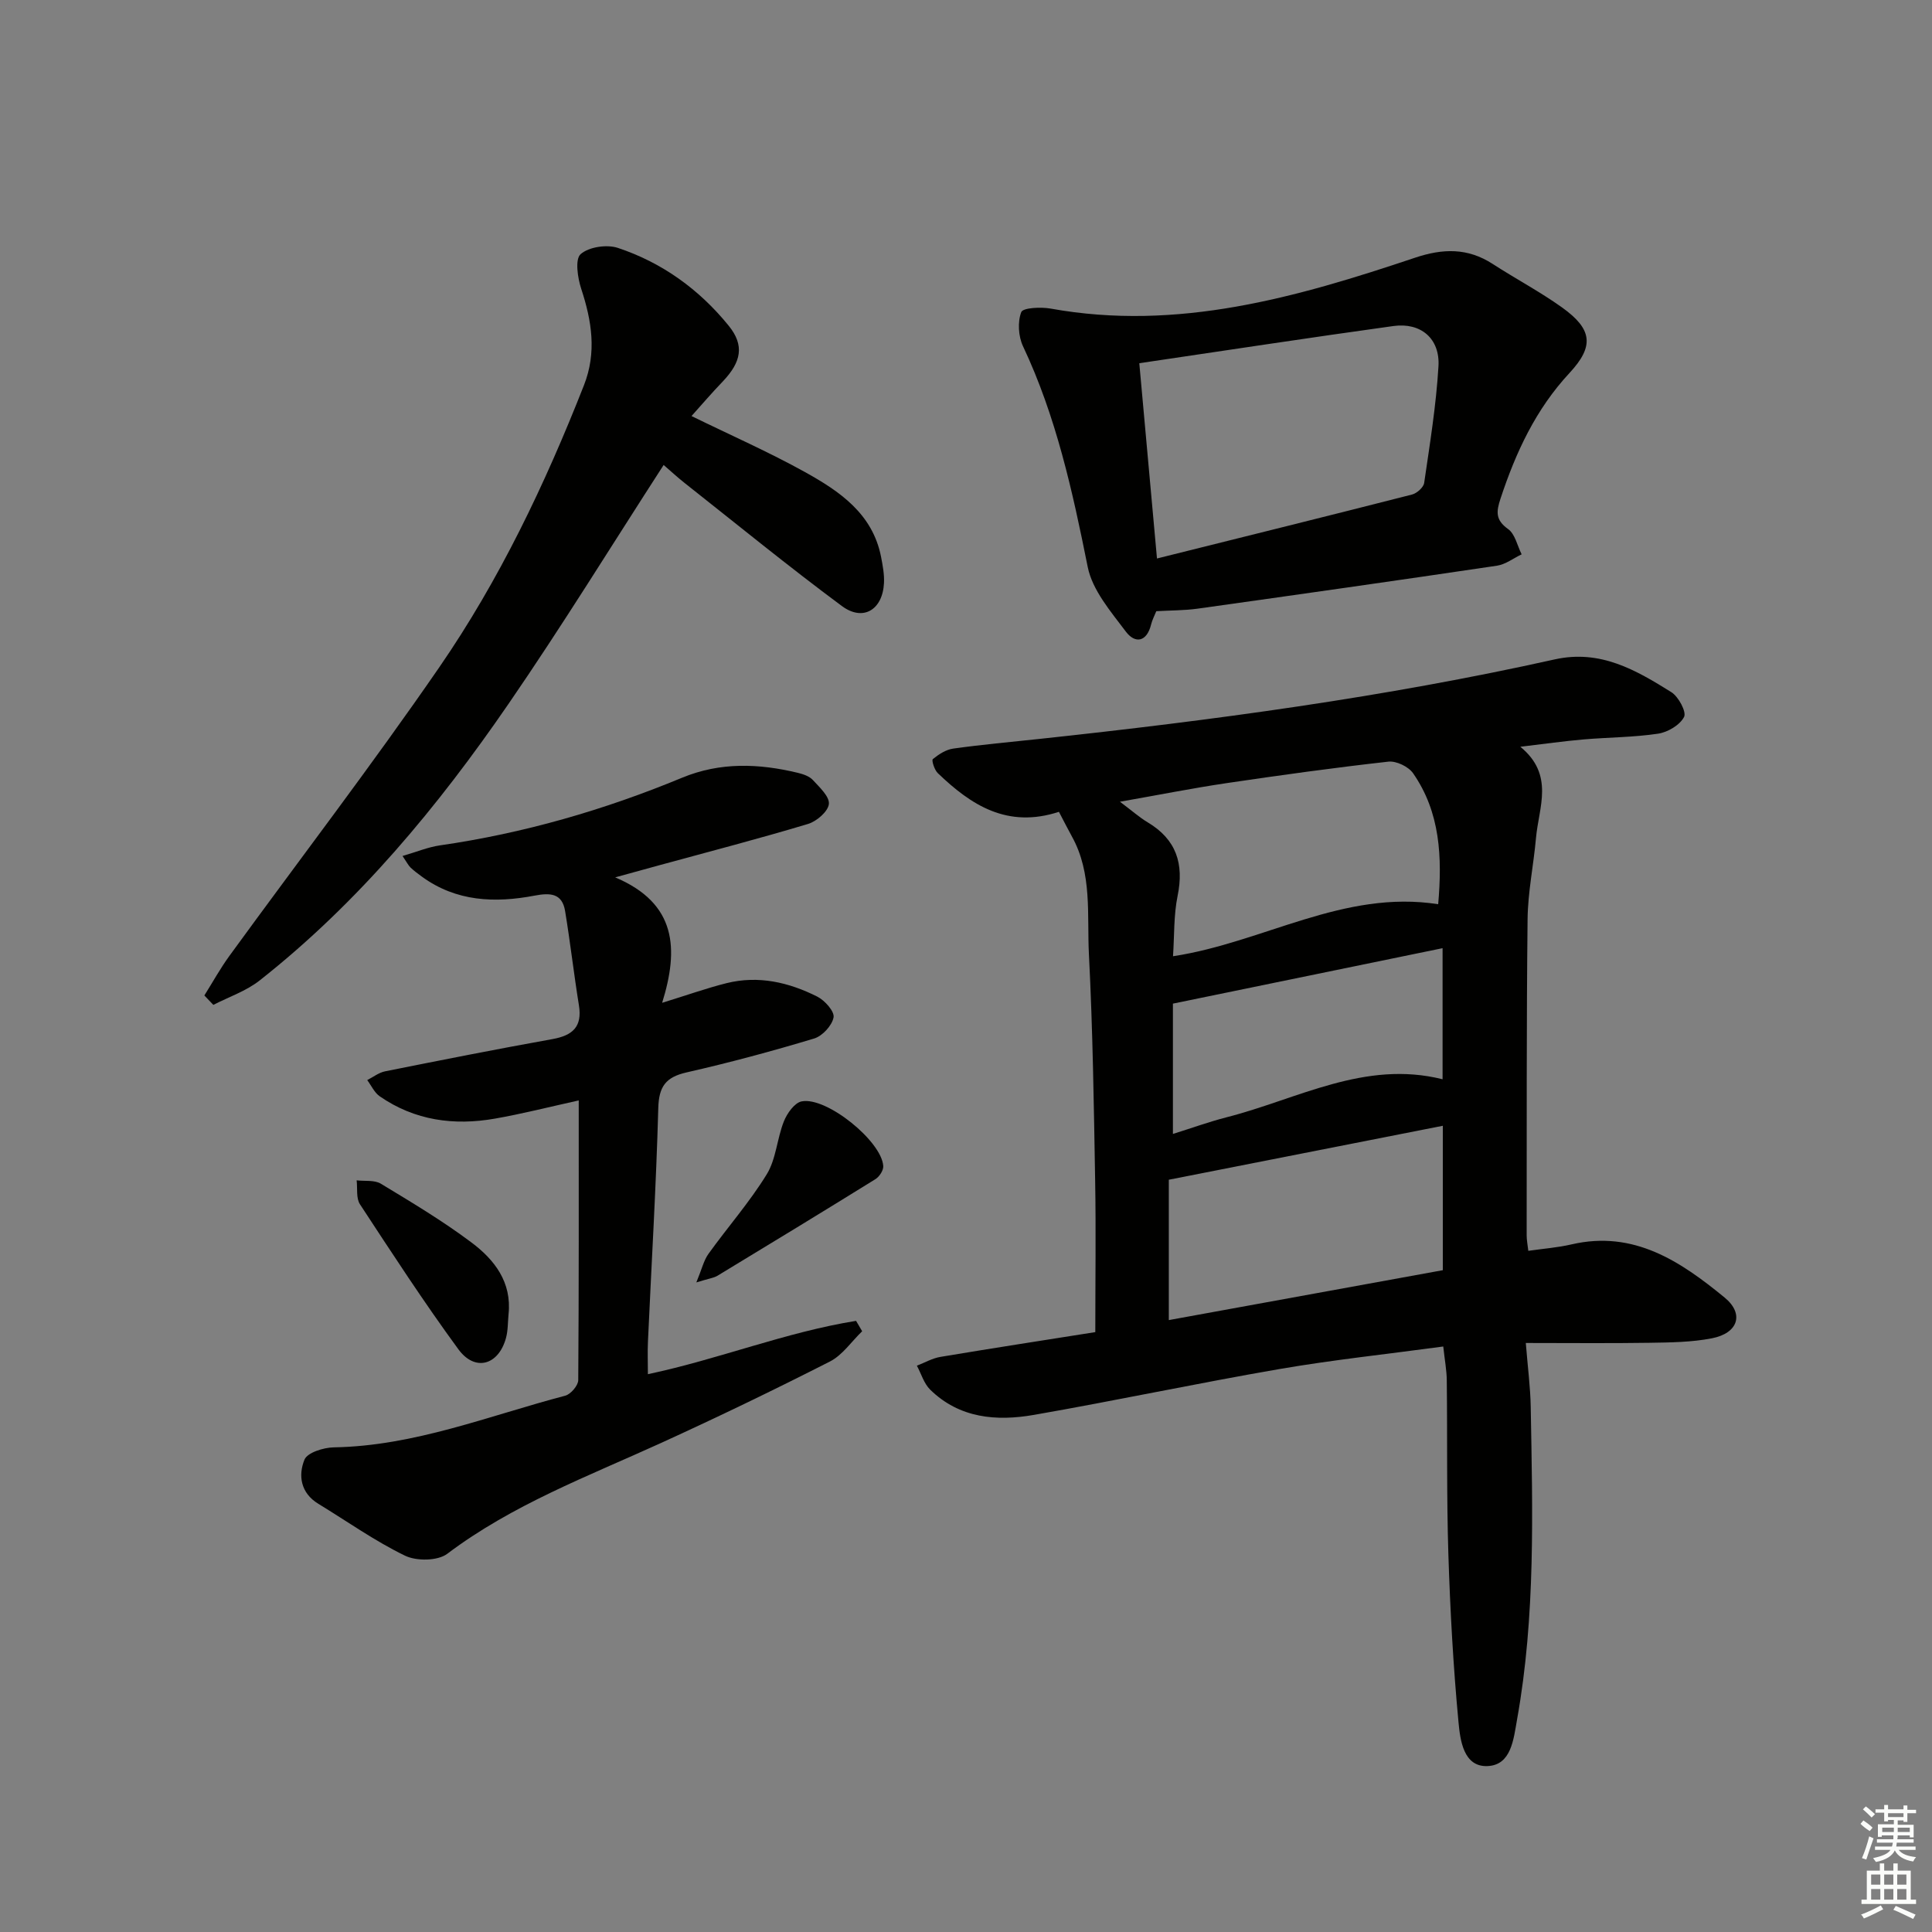
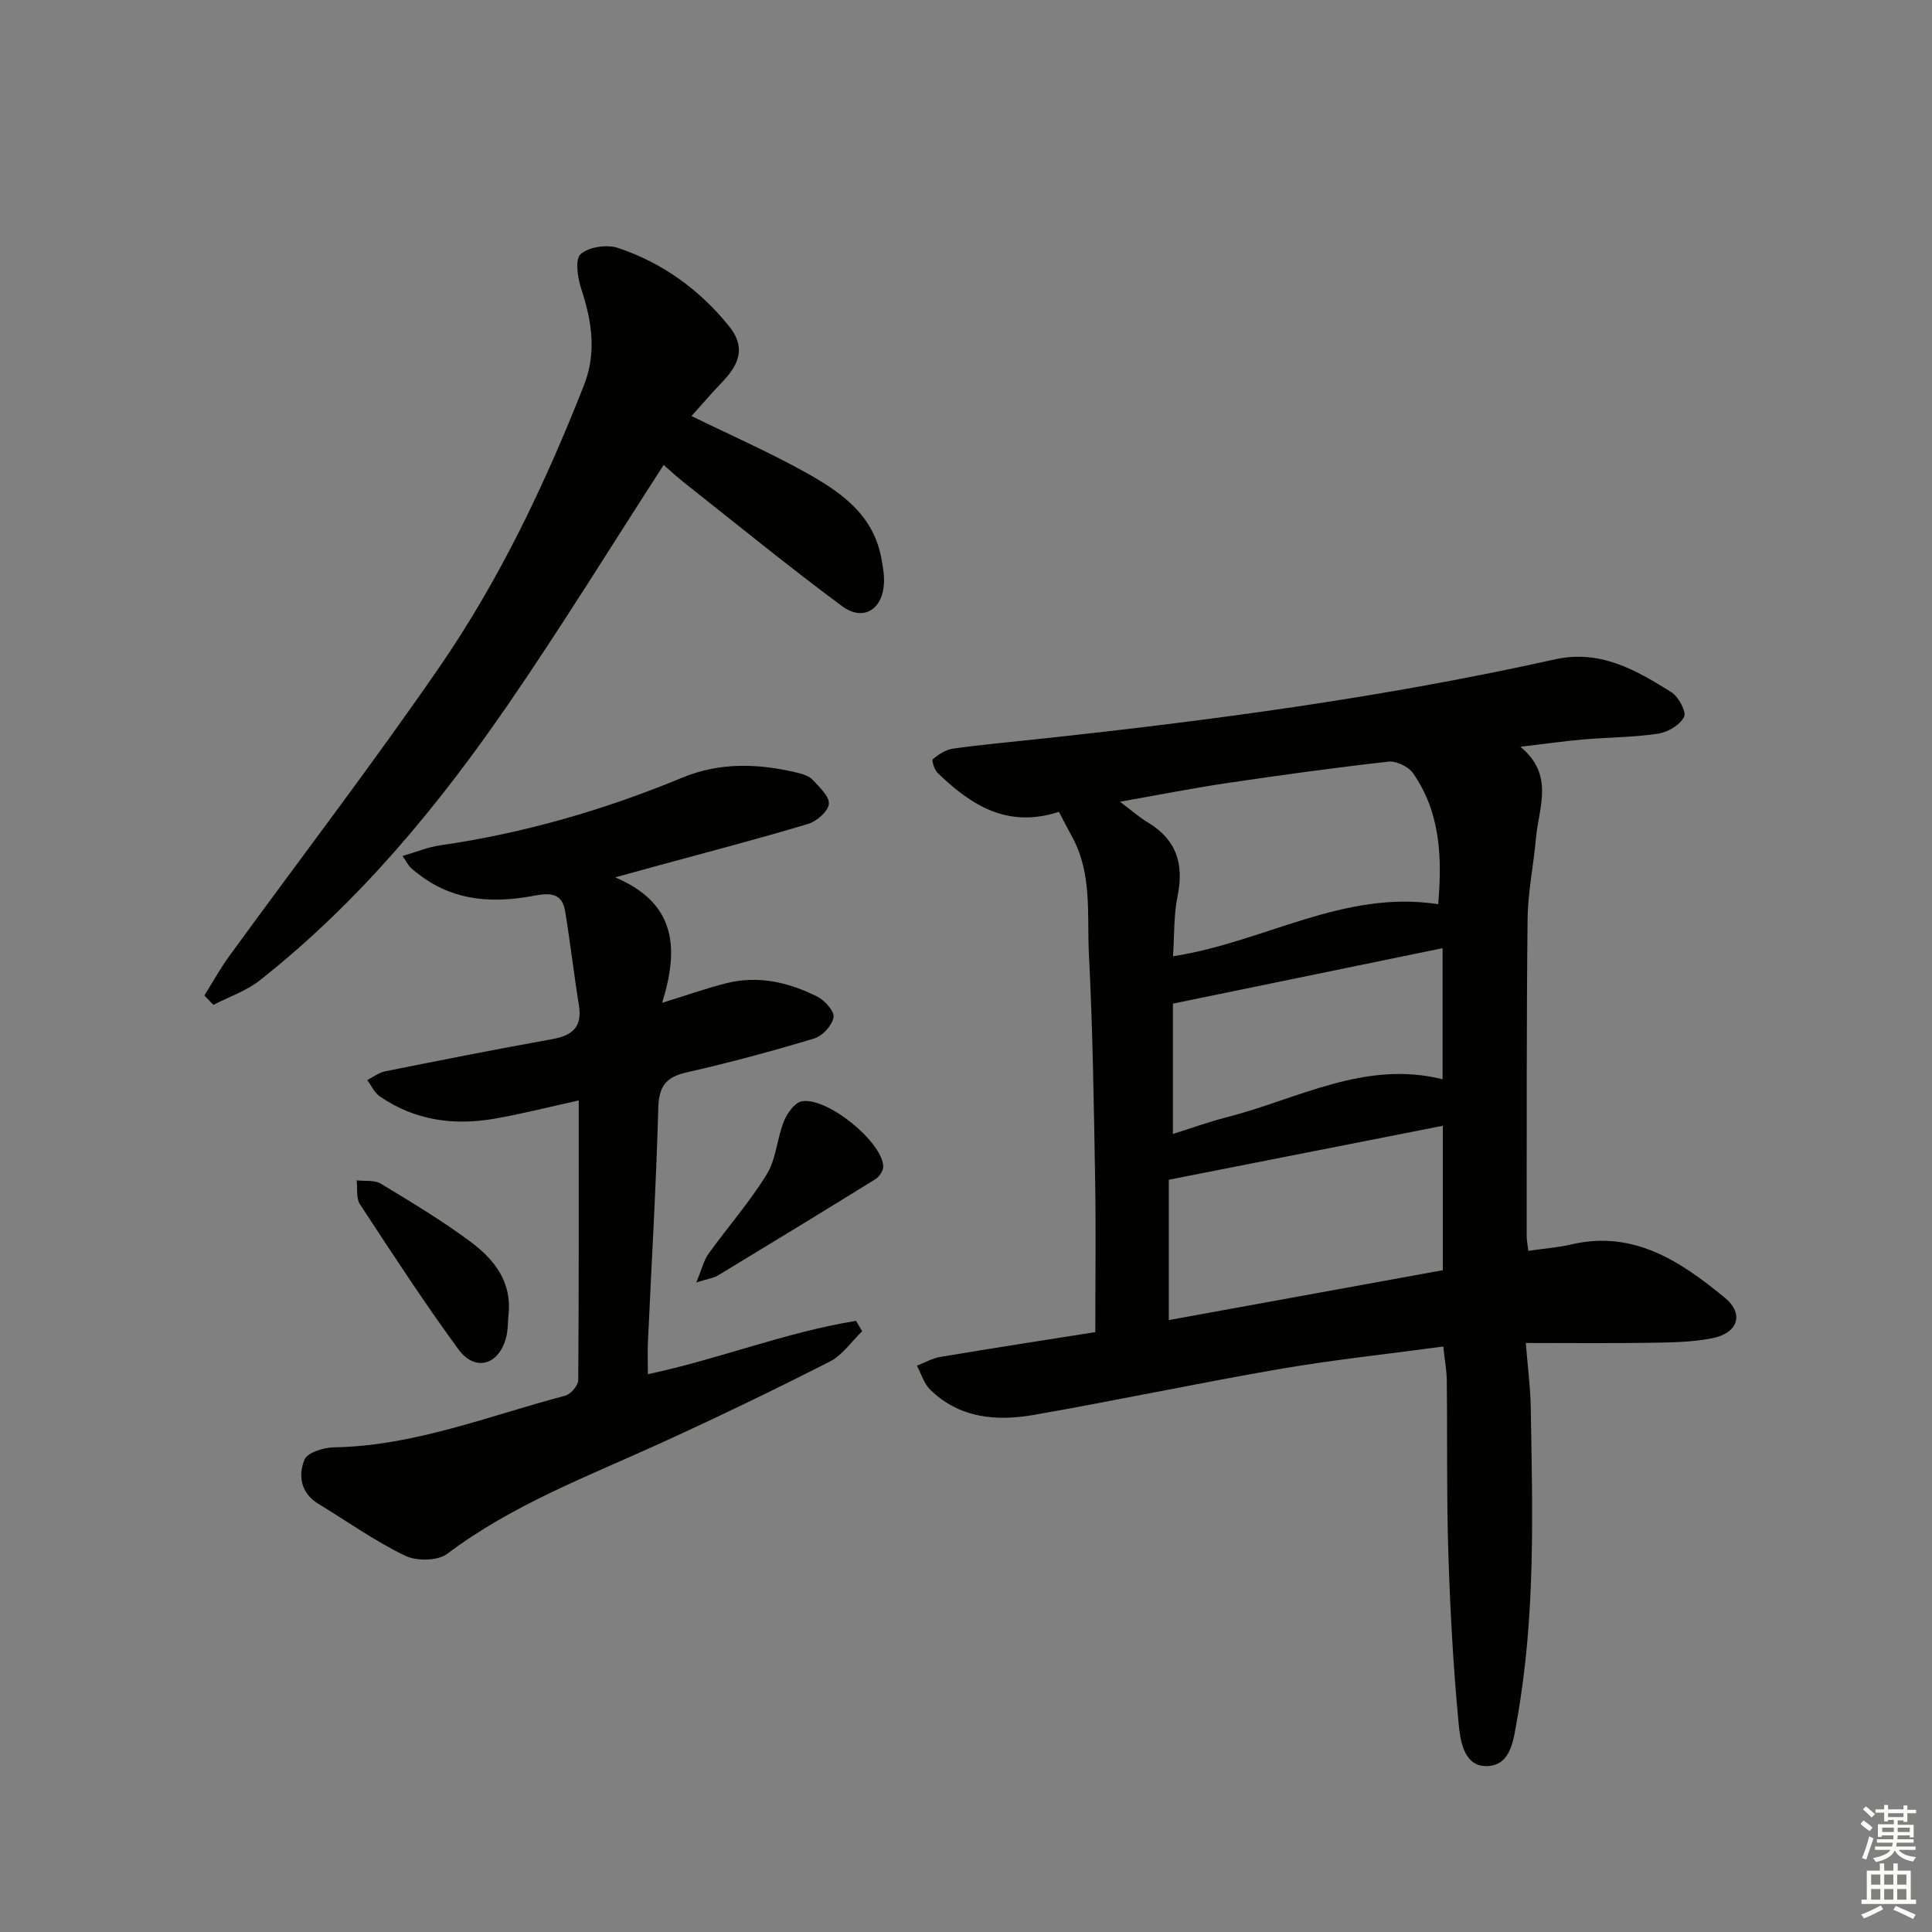
<svg xmlns="http://www.w3.org/2000/svg" enable-background="new 0 0 400 400" viewBox="0 0 400 400">
  <rect x="0" y="0" width="400" height="400" fill="#808080" stroke="none" />
  <g fill="#010100">
    <path d="m219.24 168.08c-10.72 3.5-18.21-1.42-25.08-8.01-.7-.67-1.32-2.66-1.03-2.9 1.21-.99 2.71-1.97 4.21-2.18 5.92-.83 11.88-1.36 17.82-2 35.83-3.84 71.52-8.63 106.73-16.47 9.45-2.1 16.82 2.21 24.15 6.79 1.48.93 3.16 4.08 2.63 5.12-.86 1.68-3.37 3.17-5.38 3.47-5.08.76-10.27.75-15.41 1.19-4.08.35-8.14.93-13.11 1.52 7.12 5.83 3.8 12.55 3.24 18.89-.5 5.61-1.68 11.2-1.74 16.8-.24 21.82-.16 43.65-.19 65.48 0 .97.2 1.94.34 3.19 3.13-.45 6.11-.67 8.98-1.34 12.89-2.98 22.56 3.55 31.66 11.01 4.13 3.39 2.79 7.39-2.63 8.44-4.2.82-8.57.86-12.88.93-8.28.13-16.57.04-25.65.04.41 5.1.95 9.17 1.02 13.25.38 21.63 1.02 43.27-2.83 64.71-.73 4.07-1.18 9.46-6.15 9.64-4.95.18-5.62-5.38-5.97-9.06-1.09-11.57-1.73-23.19-2.1-34.8-.38-11.98-.19-23.98-.33-35.98-.02-2.1-.42-4.19-.73-7.03-11.65 1.58-22.85 2.76-33.93 4.67-16.98 2.93-33.85 6.53-50.83 9.49-7.75 1.35-15.41.71-21.47-5.23-1.29-1.27-1.85-3.29-2.75-4.96 1.62-.62 3.19-1.54 4.87-1.82 10.77-1.8 21.57-3.47 32.07-5.13 0-10.76.15-21.03-.03-31.3-.27-15.64-.49-31.29-1.29-46.91-.42-8.19.74-16.73-3.53-24.42-.85-1.55-1.67-3.16-2.68-5.09zm78.52 19.13c.85-9.76.44-19.02-5.2-27.12-.95-1.37-3.47-2.58-5.1-2.4-11.2 1.25-22.37 2.8-33.52 4.45-7.07 1.05-14.1 2.45-22.07 3.85 2.57 1.92 4.06 3.26 5.74 4.26 5.94 3.55 7.56 8.58 6.2 15.23-.82 4.01-.66 8.21-.95 12.5 18.74-2.85 35.31-13.84 54.9-10.77zm-55.77 57.04v29.06c19.13-3.49 37.97-6.92 56.73-10.33 0-10.2 0-19.62 0-29.9-19.05 3.75-37.66 7.41-56.73 11.17zm.85-9.48c3.88-1.21 7.45-2.51 11.11-3.45 14.71-3.75 28.61-11.91 44.72-7.87 0-9.01 0-17.61 0-27.14-18.71 3.85-36.99 7.61-55.83 11.48z" />
    <path d="m119.82 227.83c-6.11 1.35-11.7 2.78-17.36 3.77-8.48 1.49-16.6.39-23.84-4.62-1.11-.77-1.74-2.22-2.59-3.36 1.23-.62 2.39-1.55 3.69-1.81 11.54-2.31 23.09-4.6 34.68-6.68 4.15-.75 6.18-2.54 5.46-6.99-1.05-6.49-1.79-13.03-2.86-19.51-.61-3.7-3.06-3.82-6.32-3.2-8.19 1.56-16.22 1.26-23.33-3.93-.8-.59-1.61-1.18-2.33-1.86-.45-.43-.74-1.03-1.68-2.42 2.88-.83 5.25-1.83 7.72-2.19 17.34-2.5 34.01-7.32 50.16-14.01 7.89-3.27 15.9-2.96 23.98-1.01 1.1.27 2.38.7 3.1 1.49 1.38 1.5 3.48 3.44 3.31 4.97-.18 1.55-2.52 3.57-4.29 4.11-10.17 3.06-20.46 5.73-30.71 8.53-2.55.7-5.1 1.4-9.24 2.54 12.74 5.39 13.19 14.8 9.72 25.97 5.2-1.6 9.22-3.04 13.34-4.07 6.6-1.64 12.91-.17 18.8 2.8 1.54.78 3.58 3.07 3.35 4.29-.32 1.69-2.3 3.85-4.01 4.37-8.72 2.63-17.54 5-26.42 7.02-4.32.98-5.74 2.92-5.86 7.39-.44 16.13-1.41 32.24-2.14 48.36-.1 2.14-.01 4.29-.01 6.73 14.7-3.11 28.54-8.7 43.1-11.04.42.72.84 1.43 1.26 2.15-2.21 2.13-4.07 4.94-6.68 6.27-11.55 5.88-23.23 11.51-35.02 16.89-15.12 6.89-30.72 12.75-44.19 22.91-1.98 1.5-6.39 1.55-8.77.39-6.25-3.03-11.98-7.11-17.94-10.74-3.65-2.22-4.2-5.86-2.86-9.14.6-1.46 3.94-2.5 6.05-2.54 16.73-.28 32.1-6.54 47.94-10.7 1.14-.3 2.68-2.1 2.69-3.22.14-19.12.1-38.27.1-57.91z" />
    <path d="m143.17 86.14c8.09 3.96 15.98 7.43 23.48 11.59 7.17 3.98 14.02 8.61 15.77 17.59.34 1.77.69 3.61.6 5.39-.28 5.54-4.32 8.03-8.72 4.76-11.07-8.21-21.75-16.94-32.58-25.49-1.54-1.22-2.98-2.56-4.32-3.71-10.75 16.62-21.01 33.3-32.09 49.42-14.65 21.32-31.09 41.18-51.55 57.3-2.79 2.2-6.37 3.4-9.59 5.06-.62-.65-1.24-1.3-1.86-1.95 1.72-2.74 3.29-5.59 5.19-8.2 14.48-19.9 29.47-39.46 43.43-59.72 12.48-18.11 21.93-37.96 29.98-58.44 2.65-6.75 1.62-13.28-.57-19.93-.75-2.28-1.32-6.14-.13-7.19 1.69-1.5 5.42-2.05 7.7-1.3 9.17 3.04 16.88 8.62 22.96 16.12 3.31 4.08 2.6 7.5-1.2 11.51-2.29 2.38-4.43 4.88-6.5 7.19z" />
-     <path d="m239.4 126.54c-.36.9-.84 1.79-1.07 2.73-.9 3.68-3.32 4.05-5.25 1.48-3.11-4.14-6.92-8.56-7.88-13.37-3.14-15.67-6.53-31.14-13.4-45.7-.96-2.04-1.14-5.03-.36-7.06.35-.92 4.06-1.09 6.09-.73 26.3 4.75 50.96-2.32 75.4-10.52 5.8-1.95 10.93-2.08 16.12 1.28 4.74 3.07 9.76 5.72 14.35 9 6.24 4.47 6.75 7.98 1.55 13.57-7 7.53-11.12 16.43-14.28 26-.89 2.7-1.09 4.42 1.56 6.31 1.45 1.03 1.91 3.45 2.81 5.24-1.7.81-3.32 2.08-5.1 2.35-20.65 3.07-41.33 6-62.01 8.9-2.76.38-5.6.35-8.53.52zm.14-10.91c18.23-4.55 35.53-8.83 52.8-13.24 1.01-.26 2.39-1.48 2.52-2.41 1.17-8.03 2.48-16.07 2.96-24.15.34-5.75-3.67-9.11-9.32-8.33-17.35 2.4-34.66 5.05-52.62 7.7 1.2 13.23 2.36 26.03 3.66 40.43z" />
    <path d="m105.29 272.08c-.16 1.65-.1 3.36-.53 4.93-1.54 5.65-6.41 7.05-9.86 2.34-7.14-9.75-13.74-19.9-20.37-30.01-.83-1.26-.49-3.29-.69-4.96 1.69.2 3.69-.11 5.02.7 6.38 3.86 12.81 7.7 18.76 12.17 4.73 3.54 8.37 8.19 7.67 14.83z" />
    <path d="m144.17 265.51c1.15-2.79 1.54-4.56 2.5-5.9 3.98-5.54 8.53-10.71 12.08-16.49 1.95-3.18 2.12-7.4 3.55-10.97.66-1.65 2.2-3.83 3.67-4.12 5.15-1.02 16.59 8.25 16.9 13.4.05.88-.8 2.19-1.62 2.7-10.87 6.74-21.8 13.39-32.74 20.02-.78.45-1.78.56-4.34 1.36z" />
  </g>
  <path d="m385.2 377.6.6-.7c.6.4 1.3.9 1.9 1.5l-.6.7c-.8-.5-1.4-1-1.9-1.5zm.3 7.1c.6-1.4 1.1-2.9 1.5-4.5.3.1.6.3.9.4-.5 1.4-1 2.9-1.5 4.4zm.2-10.1.6-.6c.7.5 1.3 1.1 1.9 1.6l-.7.7c-.6-.6-1.2-1.2-1.8-1.7zm8.4-.8h.8v.9h1.8v.7h-1.8v1.8h-.8v-.3h-1.2v.9h3.3v2.6h-.8v-.4h-2.5c0 .3 0 .6-.1.8h3.4v.7h-3.5c0 .3-.1.6-.1.8h4v.7h-3.5c.7.9 1.9 1.3 3.6 1.5-.2.2-.4.5-.6.9-1.9-.3-3.2-1.1-3.8-2.3-.5 1.1-1.8 2-3.9 2.4-.2-.3-.4-.5-.6-.8 1.9-.4 3.1-.9 3.6-1.7h-3.2v-.7h3.5c.1-.2.1-.5.2-.8h-3.3v-.7h3.4c0-.2 0-.5 0-.8h-2.4v.3h-.8v-2.6h3.3v-.9h-1.2v.3h-.8v-1.8h-1.8v-.7h1.8v-.9h.8v.9h3.2zm-4.4 5.5h2.4c0-.3 0-.6 0-.9h-2.4zm1.2-3.1h3.2v-.8h-3.2zm4.4 2.2h-2.4v.9h2.5v-.9z" fill="#fbfcfa" />
  <path d="m389.2 385.8h.9v1.5h1.9v-1.5h.9v1.5h2.7v6h1.1v.9h-11.3v-.9h1.1v-6h2.7zm.2 8.7.5.8c-1.2.6-2.5 1.3-4 1.9-.2-.3-.3-.6-.6-.8 1.6-.6 3-1.3 4.1-1.9zm-2-4.3h1.9v-2.1h-1.9zm0 3.1h1.9v-2.2h-1.9zm2.7-3.1h1.9v-2.1h-1.9zm0 3.1h1.9v-2.2h-1.9zm2.4 1.3c1.4.6 2.7 1.2 4.1 1.8l-.5.9c-1.5-.7-2.8-1.4-4.1-1.9zm2.2-6.5h-1.9v2.1h1.9zm-1.9 5.2h1.9v-2.2h-1.9z" fill="#fbfcfa" />
</svg>